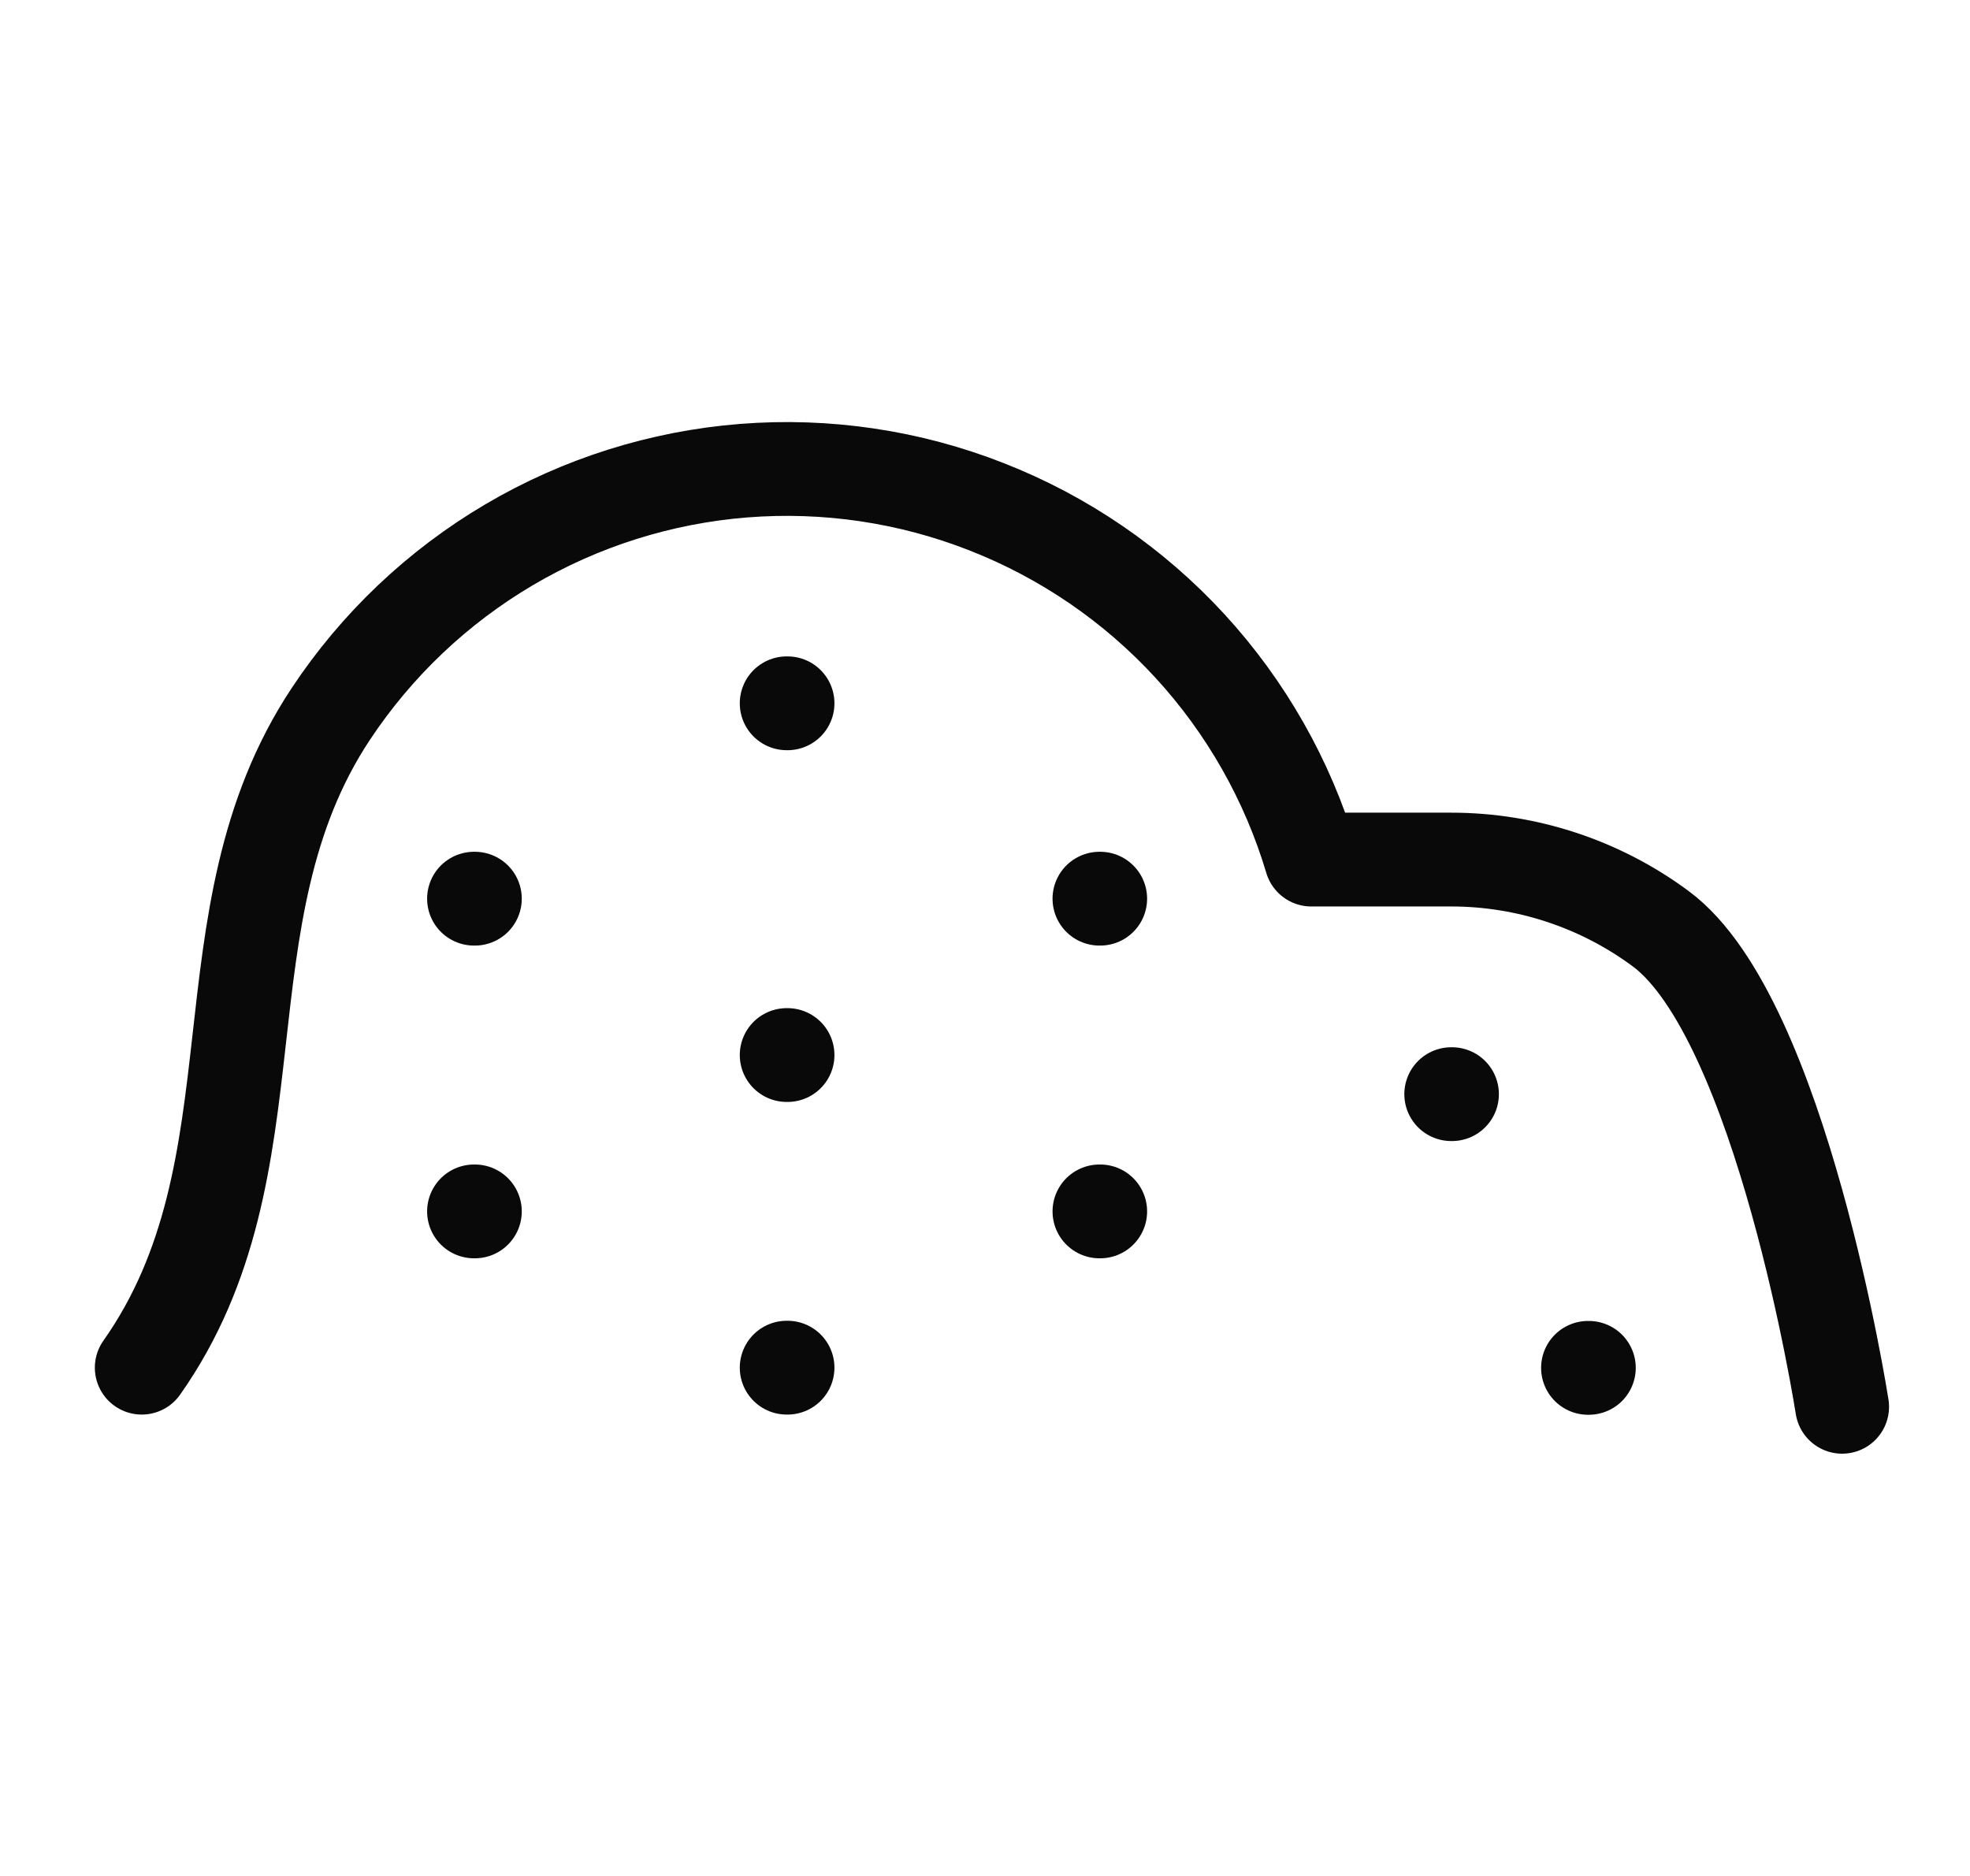
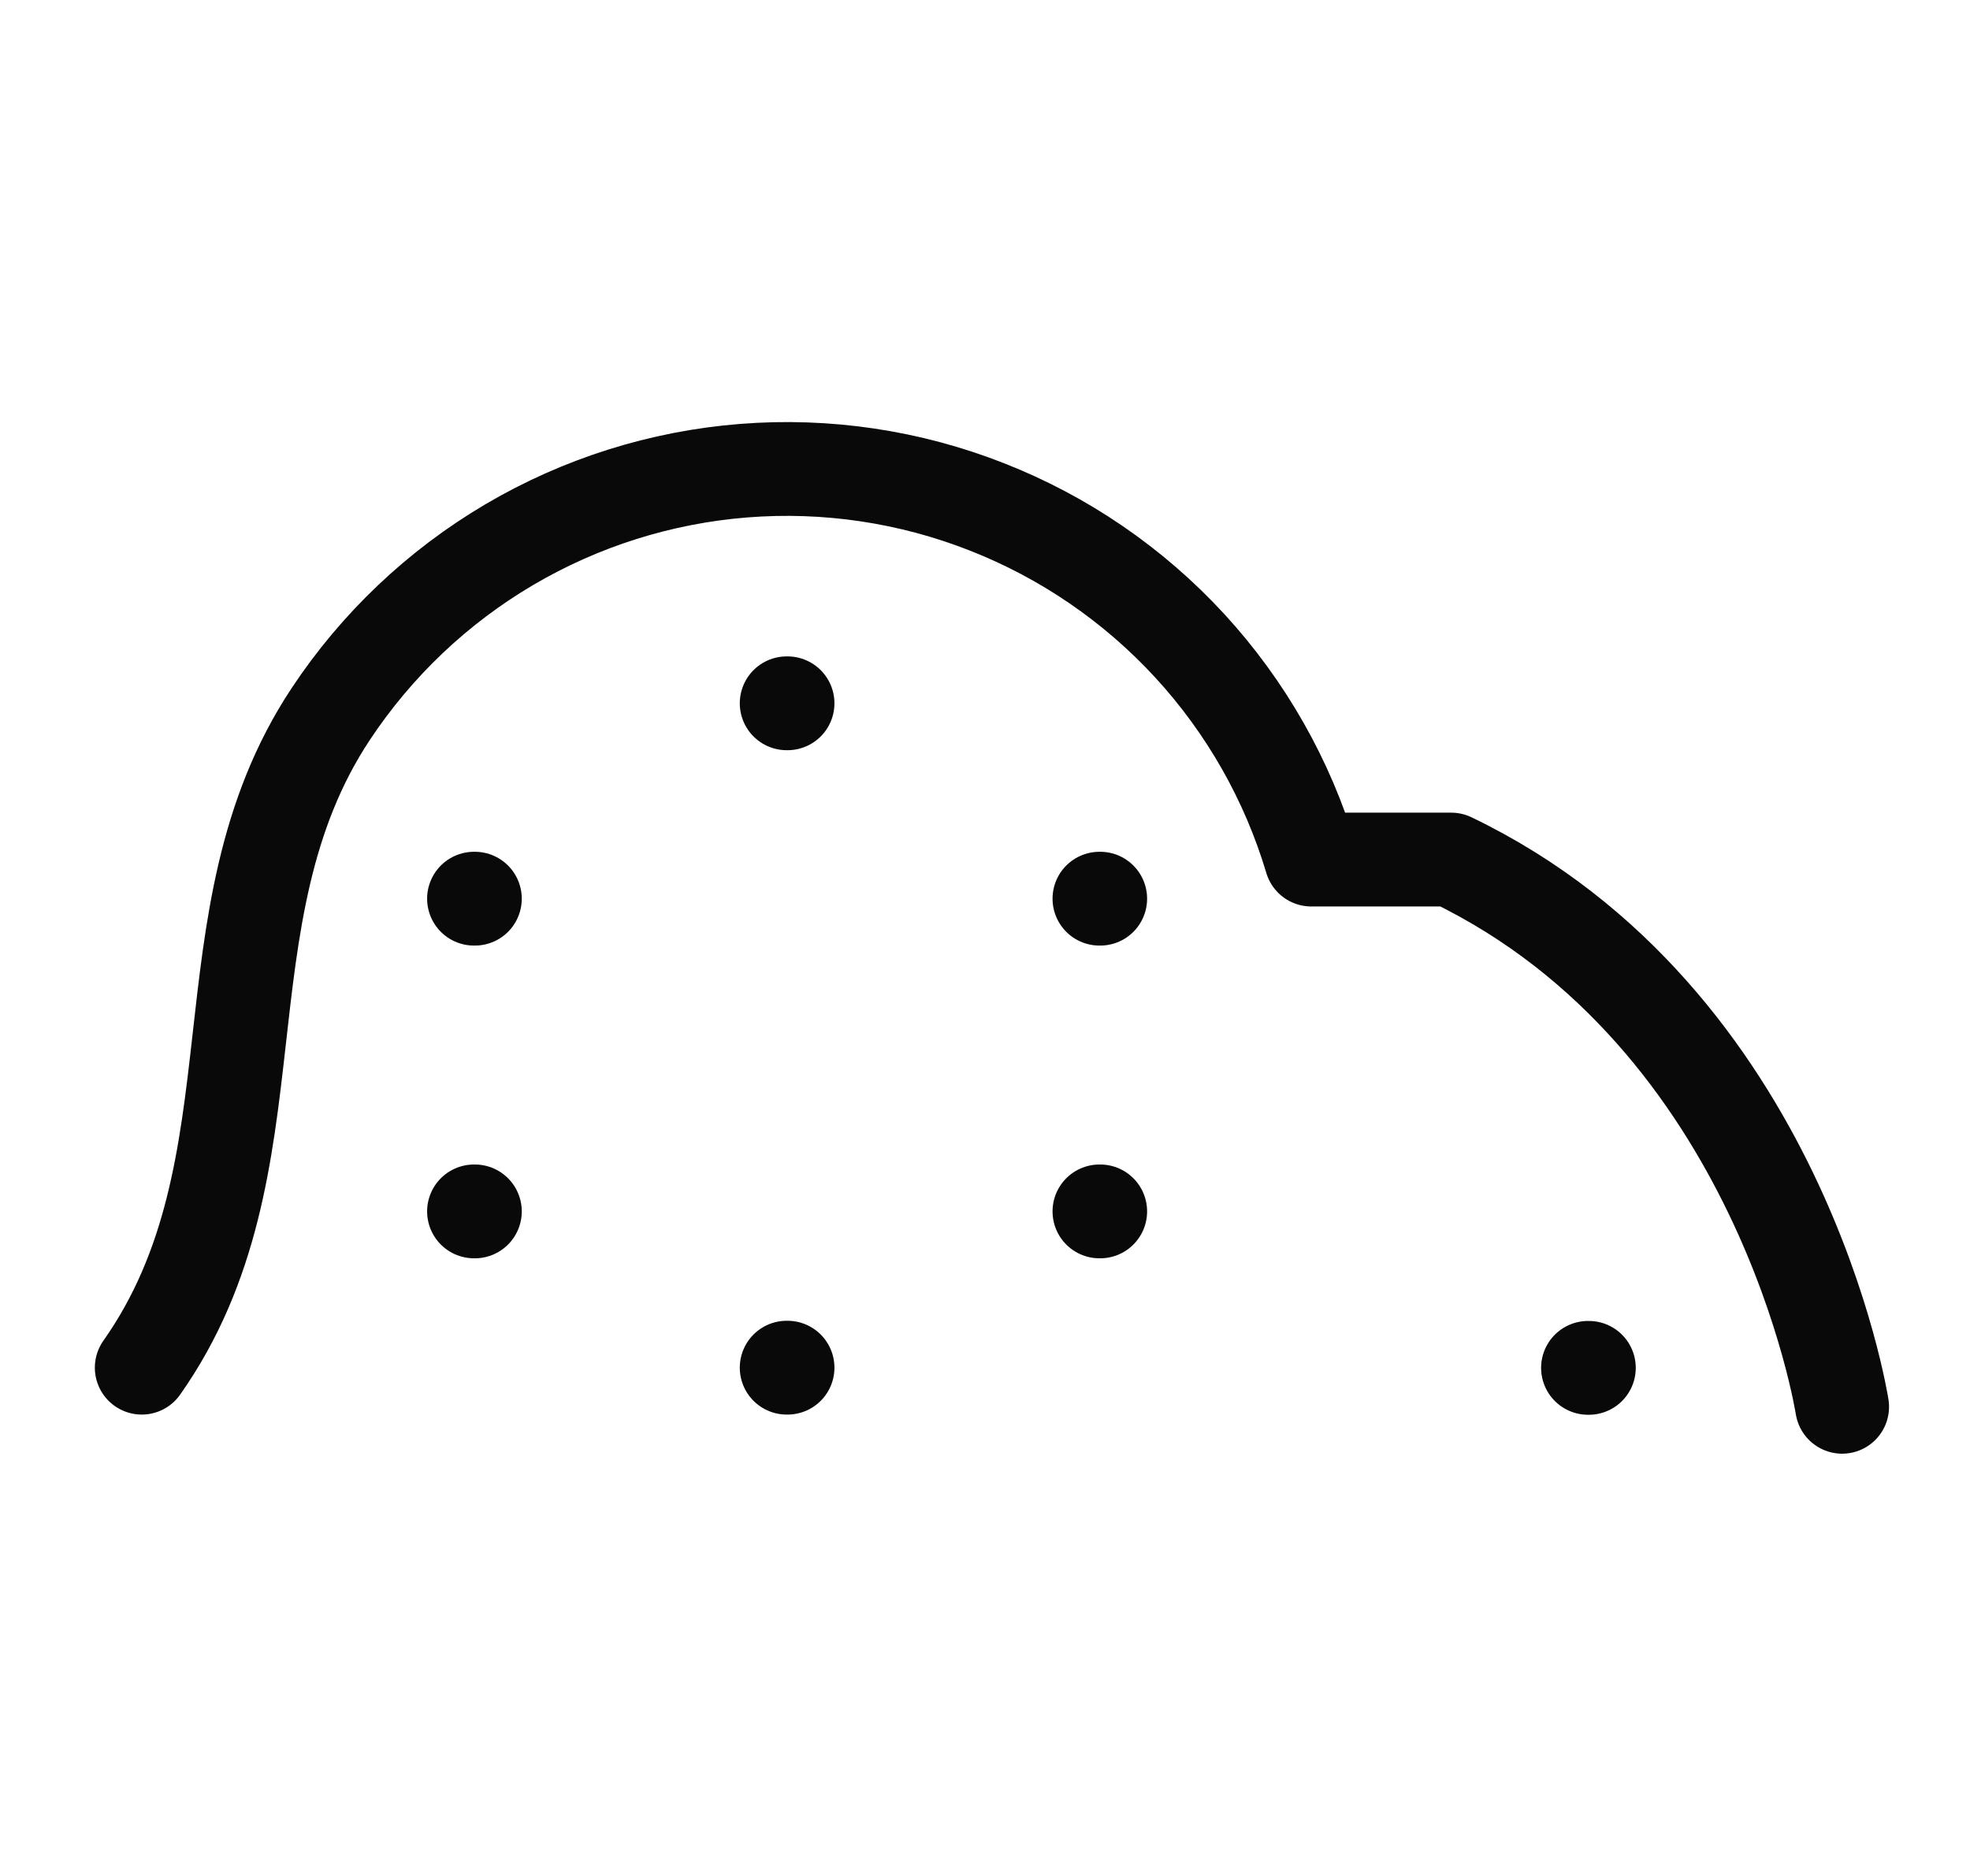
<svg xmlns="http://www.w3.org/2000/svg" width="21" height="20" viewBox="0 0 21 20" fill="none">
  <g clip-path="url(#clip0_443_813)">
-     <path d="M1.511 14.581C3.022 12.437 2.092 9.775 3.526 7.612C4.015 6.874 4.665 6.257 5.428 5.807C6.19 5.358 7.045 5.088 7.927 5.018C8.81 4.948 9.697 5.08 10.52 5.404C11.344 5.727 12.084 6.234 12.683 6.885C13.282 7.537 13.725 8.316 13.978 9.164H15.47C16.274 9.164 17.058 9.423 17.704 9.902C18.993 10.858 19.637 14.998 19.637 14.998" stroke="#090909" stroke-linecap="round" stroke-linejoin="round" />
+     <path d="M1.511 14.581C3.022 12.437 2.092 9.775 3.526 7.612C4.015 6.874 4.665 6.257 5.428 5.807C6.19 5.358 7.045 5.088 7.927 5.018C8.81 4.948 9.697 5.08 10.52 5.404C11.344 5.727 12.084 6.234 12.683 6.885C13.282 7.537 13.725 8.316 13.978 9.164H15.47C18.993 10.858 19.637 14.998 19.637 14.998" stroke="#090909" stroke-linecap="round" stroke-linejoin="round" />
    <path d="M5.053 9.581H5.062" stroke="#090909" stroke-linecap="round" stroke-linejoin="round" />
    <path d="M5.053 12.915H5.062" stroke="#090909" stroke-linecap="round" stroke-linejoin="round" />
-     <path d="M8.386 11.248H8.395" stroke="#090909" stroke-linecap="round" stroke-linejoin="round" />
    <path d="M8.386 7.498H8.395" stroke="#090909" stroke-linecap="round" stroke-linejoin="round" />
    <path d="M8.386 14.581H8.395" stroke="#090909" stroke-linecap="round" stroke-linejoin="round" />
    <path d="M11.72 9.581H11.728" stroke="#090909" stroke-linecap="round" stroke-linejoin="round" />
    <path d="M11.72 12.915H11.728" stroke="#090909" stroke-linecap="round" stroke-linejoin="round" />
    <path d="M16.928 14.583H16.937" stroke="#090909" stroke-linecap="round" stroke-linejoin="round" />
-     <path d="M15.47 11.665H15.478" stroke="#090909" stroke-linecap="round" stroke-linejoin="round" />
  </g>
  <defs>
    <clipPath id="clip0_443_813">
      <rect width="20" height="20" fill="white" transform="translate(0.678)" />
    </clipPath>
  </defs>
</svg>